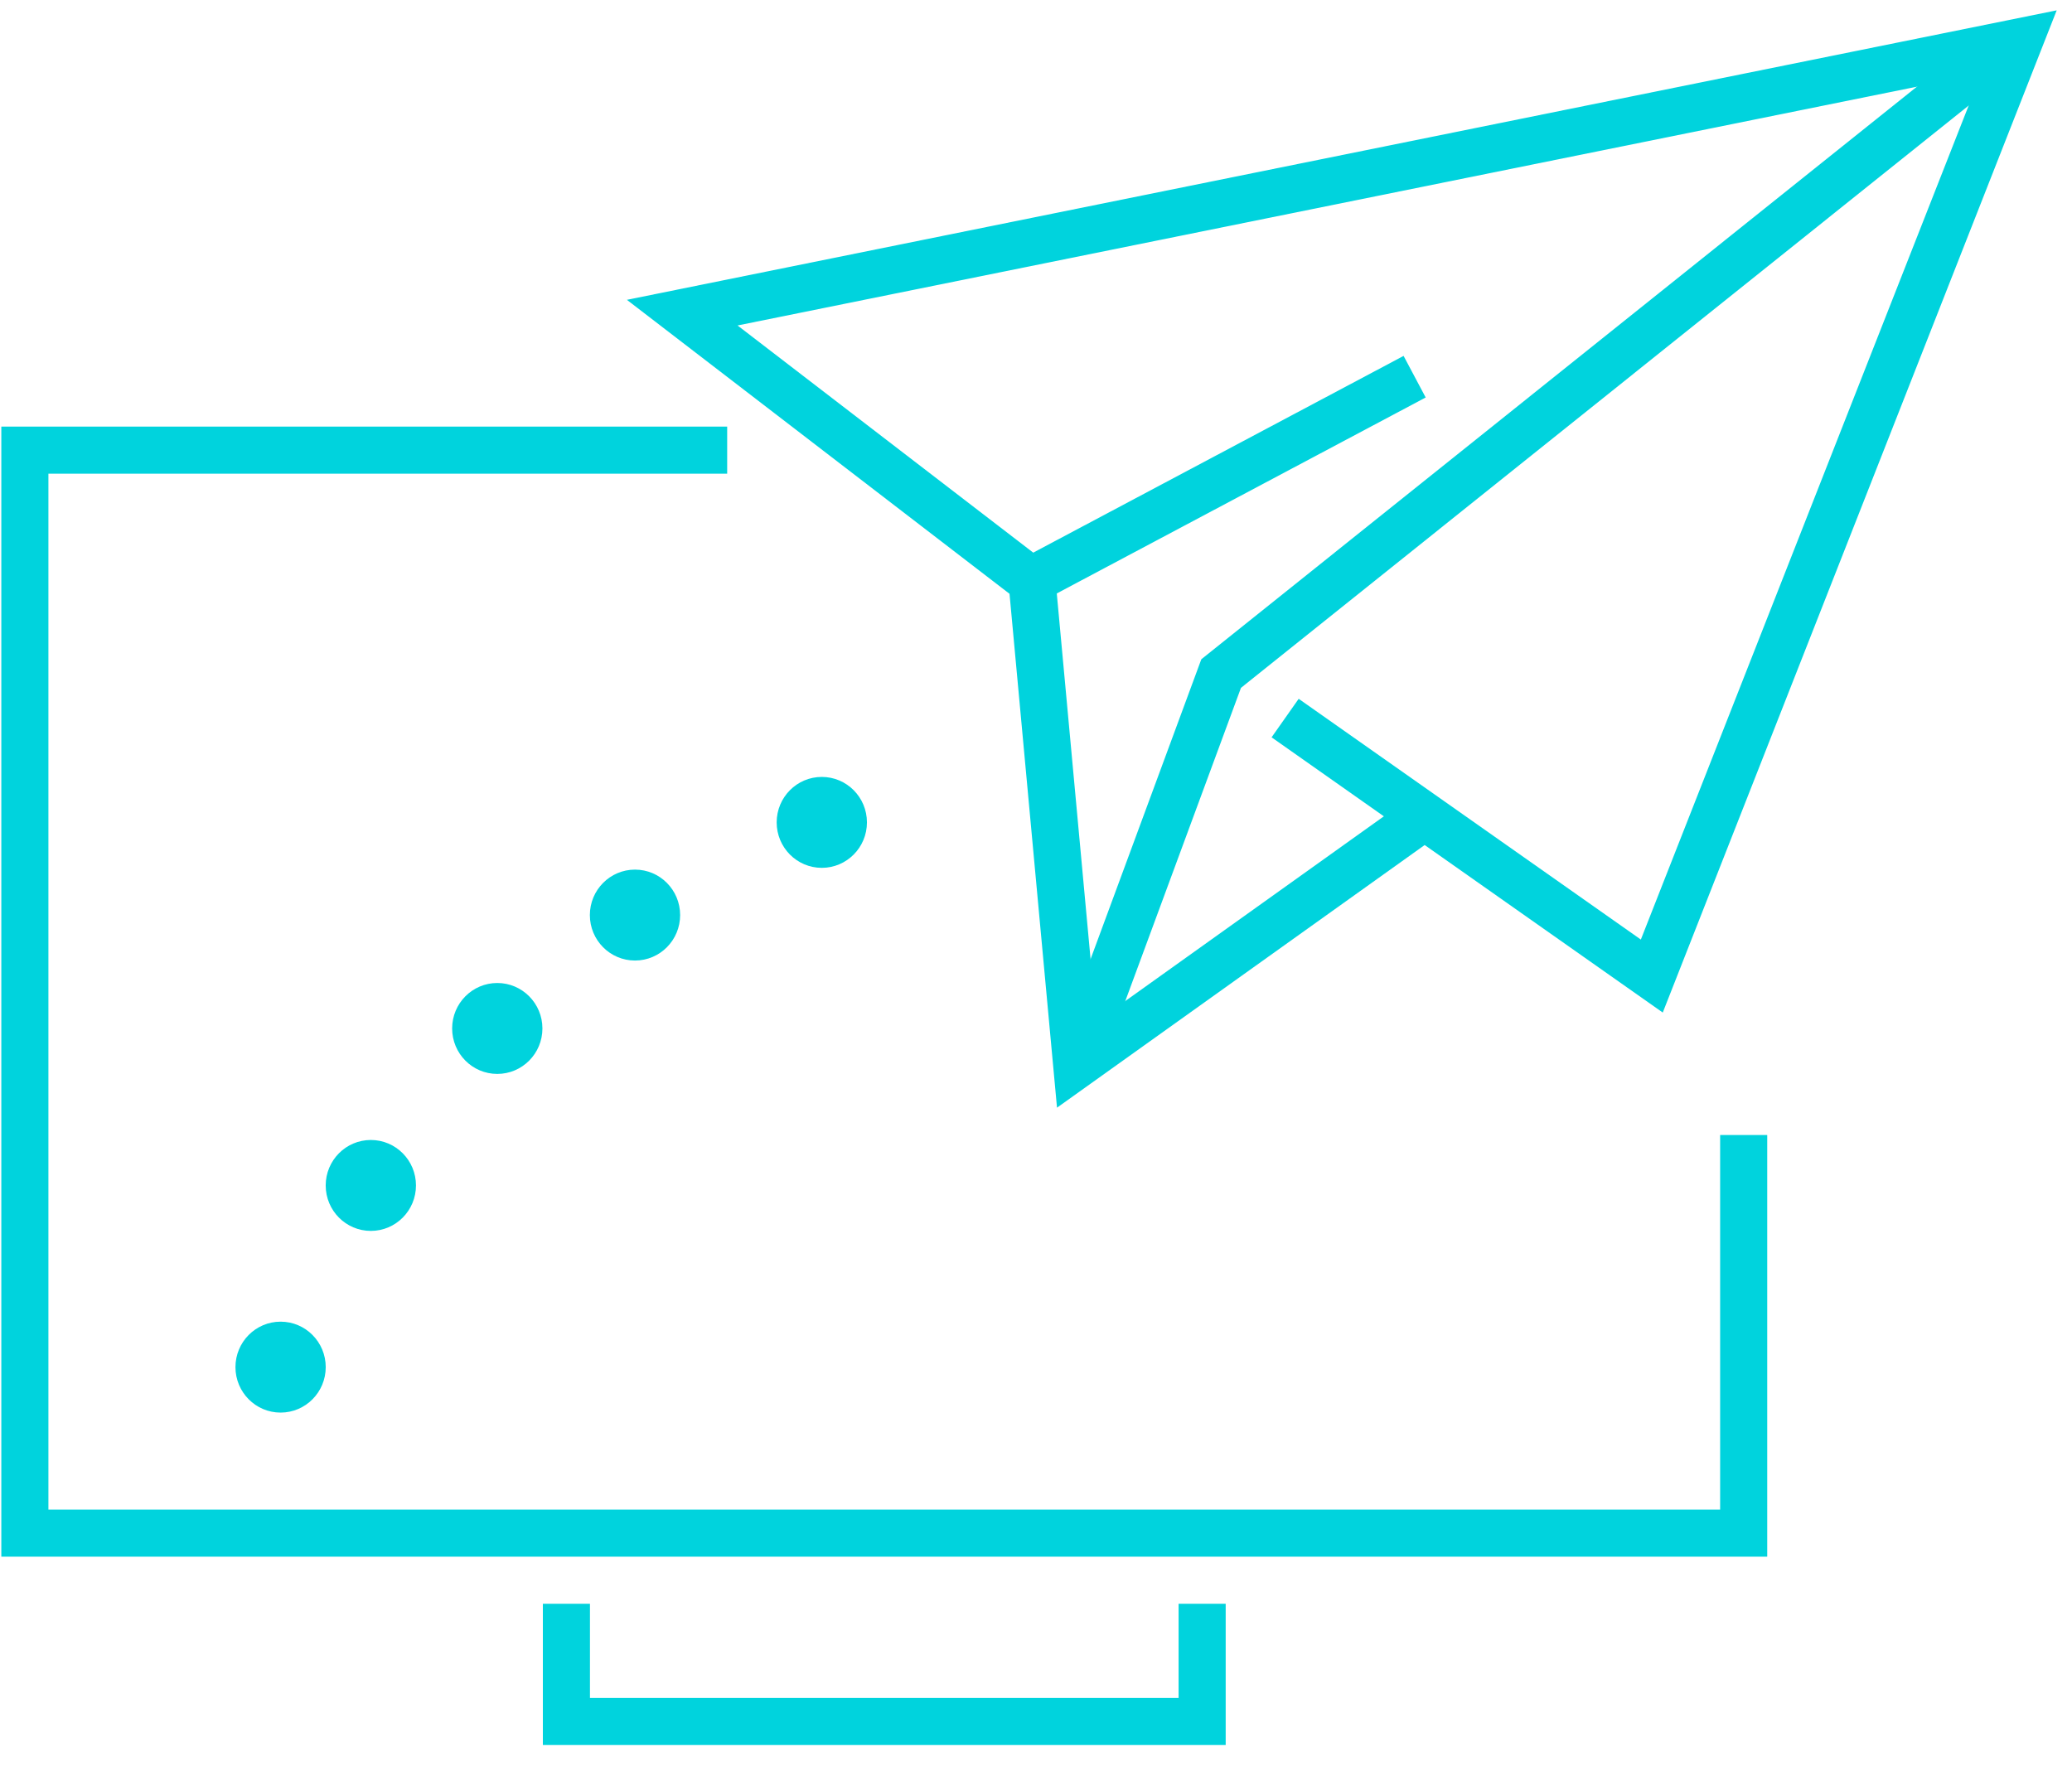
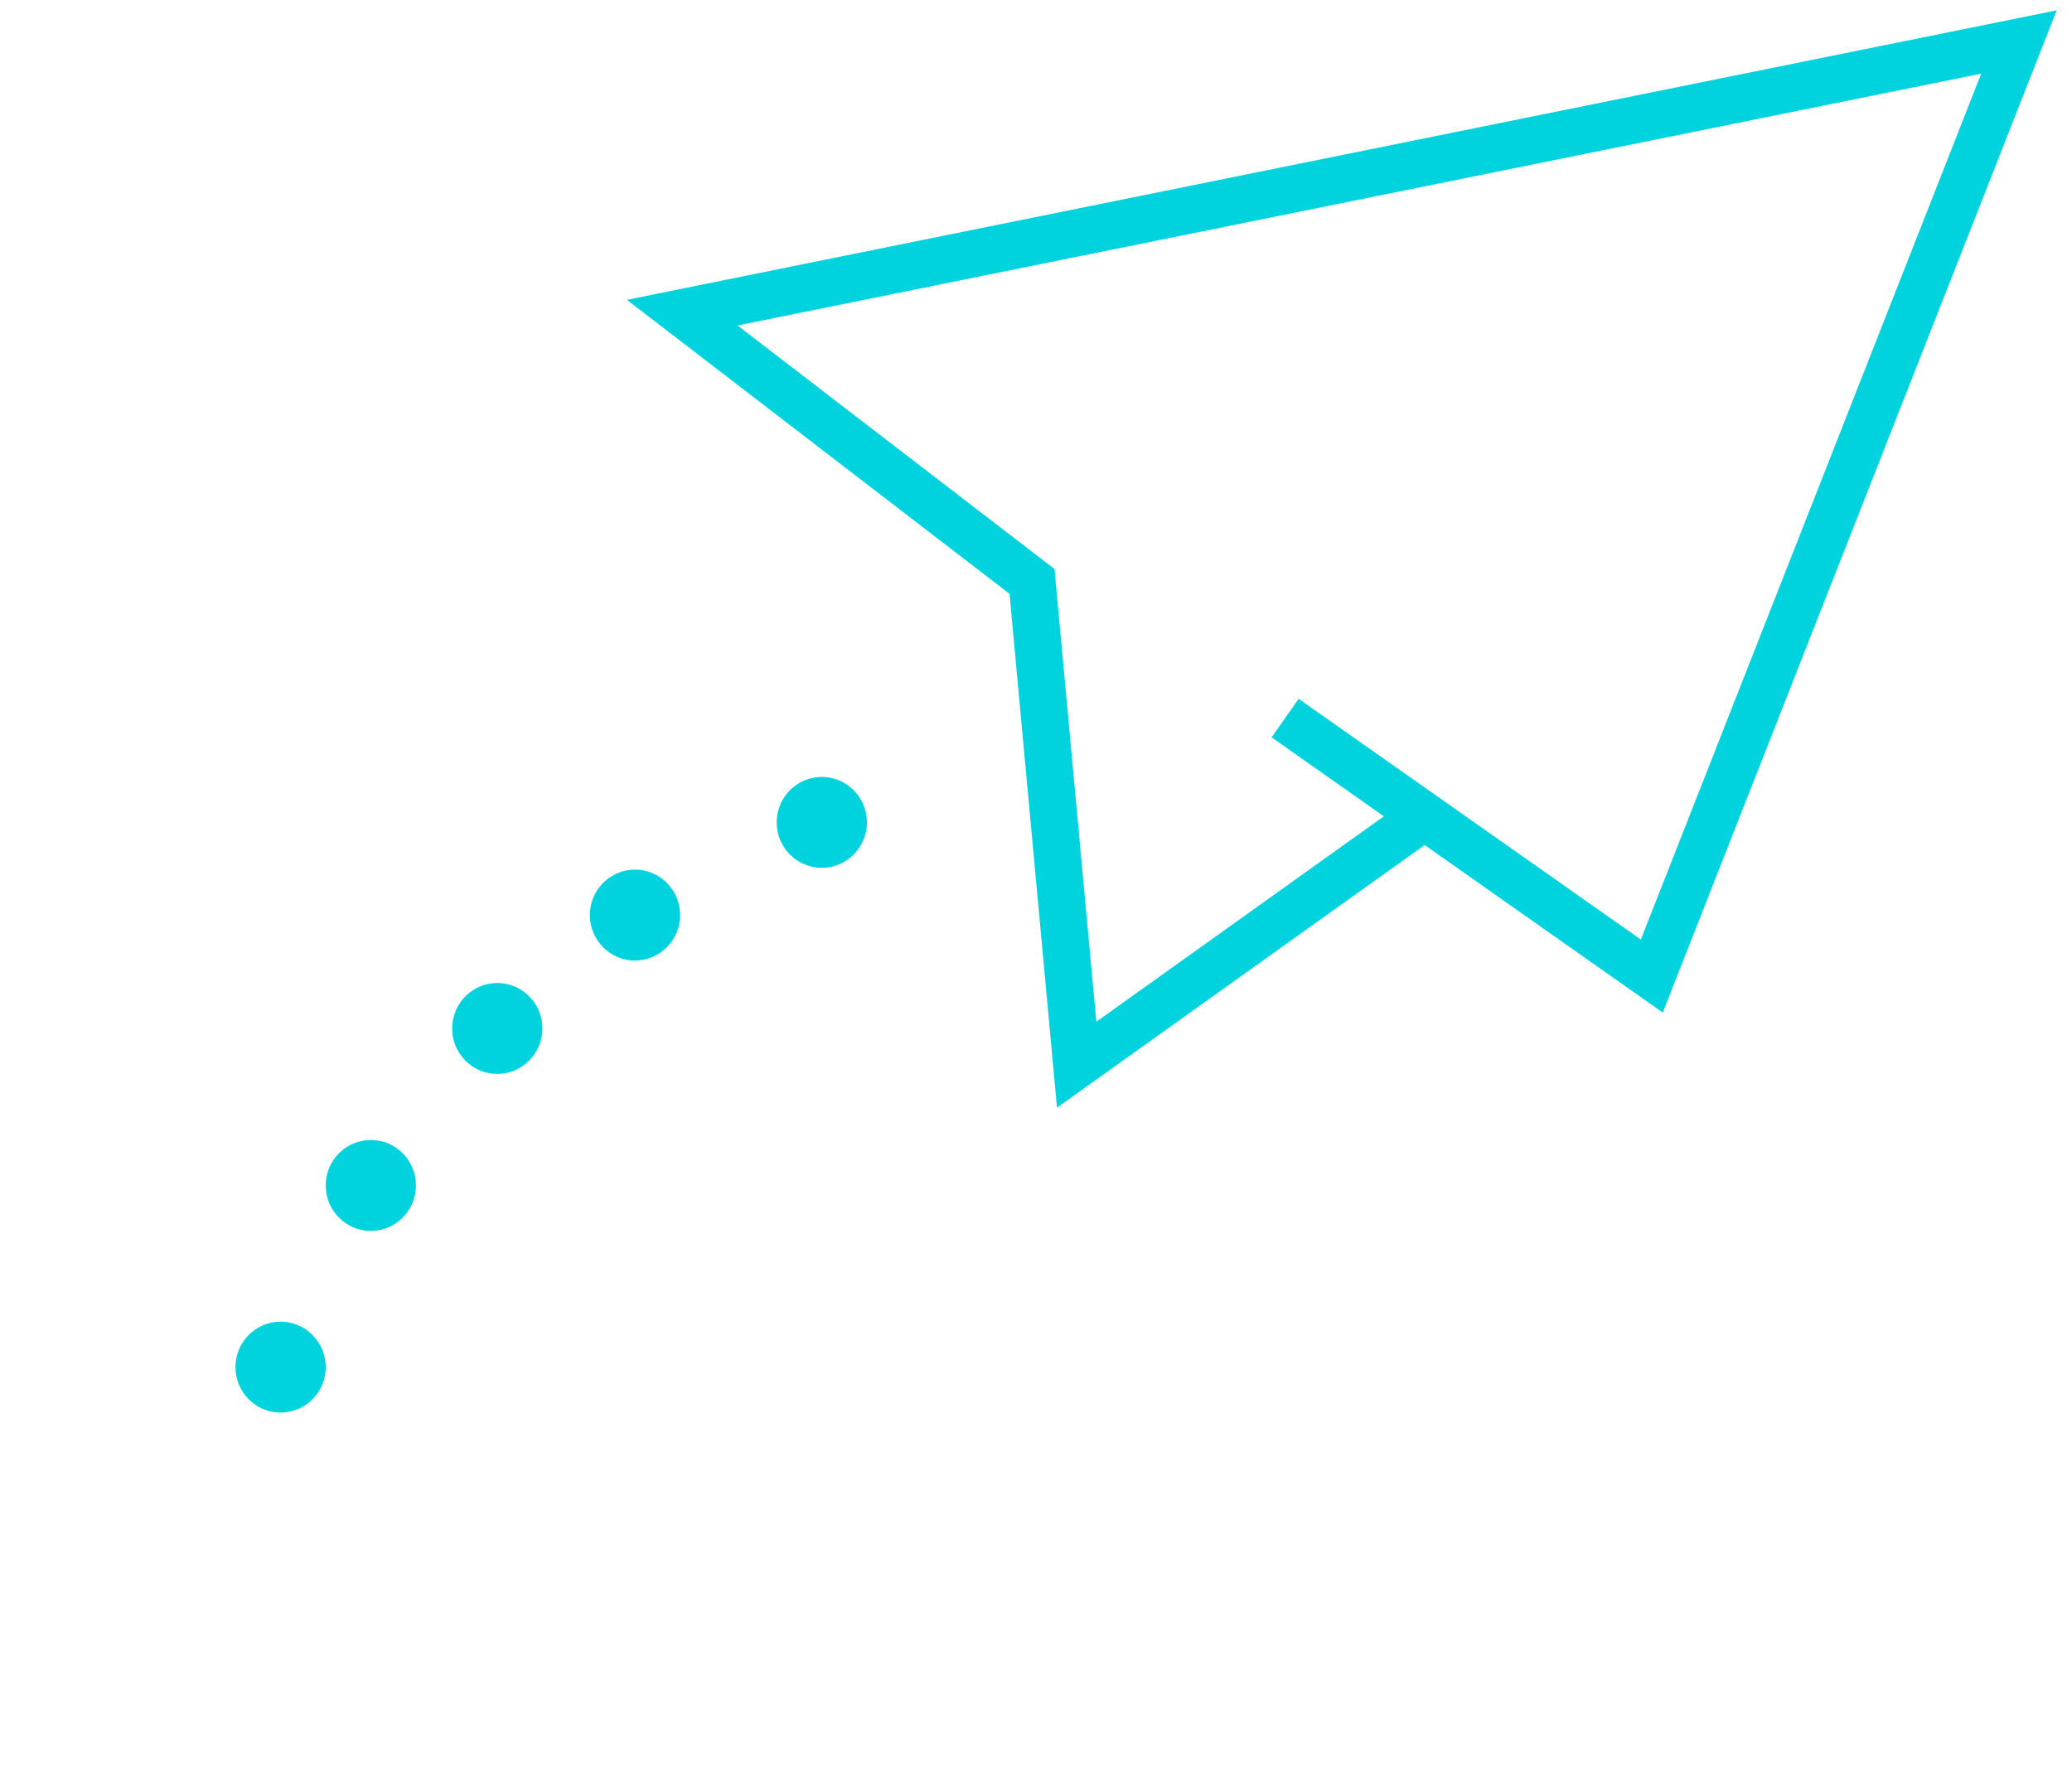
<svg xmlns="http://www.w3.org/2000/svg" fill="none" height="75" viewBox="0 0 88 75" width="88">
  <g stroke="#00d3dd" stroke-miterlimit="10" stroke-width="2">
-     <path d="m74.056 48.21v16.91h-73v-46h29.828" />
-     <path d="m24.056 68.12v5h27v-5" />
-     <path d="m44.081 24.5 16-8.5" />
-     <path d="m84.985 2.103-33.122 26.507-6.135 16.613" />
    <path d="m60.196 34.886-14.468 10.337-1.897-20.528-14.856-11.415 56.772-11.496-15.593 39.674-15.573-10.958" />
  </g>
  <path d="m26.969 40.799c1.059 0 1.917-.865 1.917-1.931 0-1.067-.858-1.931-1.917-1.931s-1.917.865-1.917 1.931c0 1.067.858 1.931 1.917 1.931z" fill="#00d3dd" />
  <path d="m34.903 36.862c1.058 0 1.917-.865 1.917-1.931s-.858-1.931-1.917-1.931c-1.059 0-1.917.865-1.917 1.931s.858 1.931 1.917 1.931z" fill="#00d3dd" />
  <path d="m21.12 45.615c1.059 0 1.917-.865 1.917-1.931s-.858-1.931-1.917-1.931-1.917.865-1.917 1.931.858 1.931 1.917 1.931z" fill="#00d3dd" />
  <path d="m15.75 52.283c1.059 0 1.917-.865 1.917-1.931s-.858-1.931-1.917-1.931-1.917.865-1.917 1.931.858 1.931 1.917 1.931z" fill="#00d3dd" />
  <path d="m11.917 60c1.059 0 1.917-.865 1.917-1.931s-.858-1.931-1.917-1.931-1.917.865-1.917 1.931.858 1.931 1.917 1.931z" fill="#00d3dd" />
</svg>